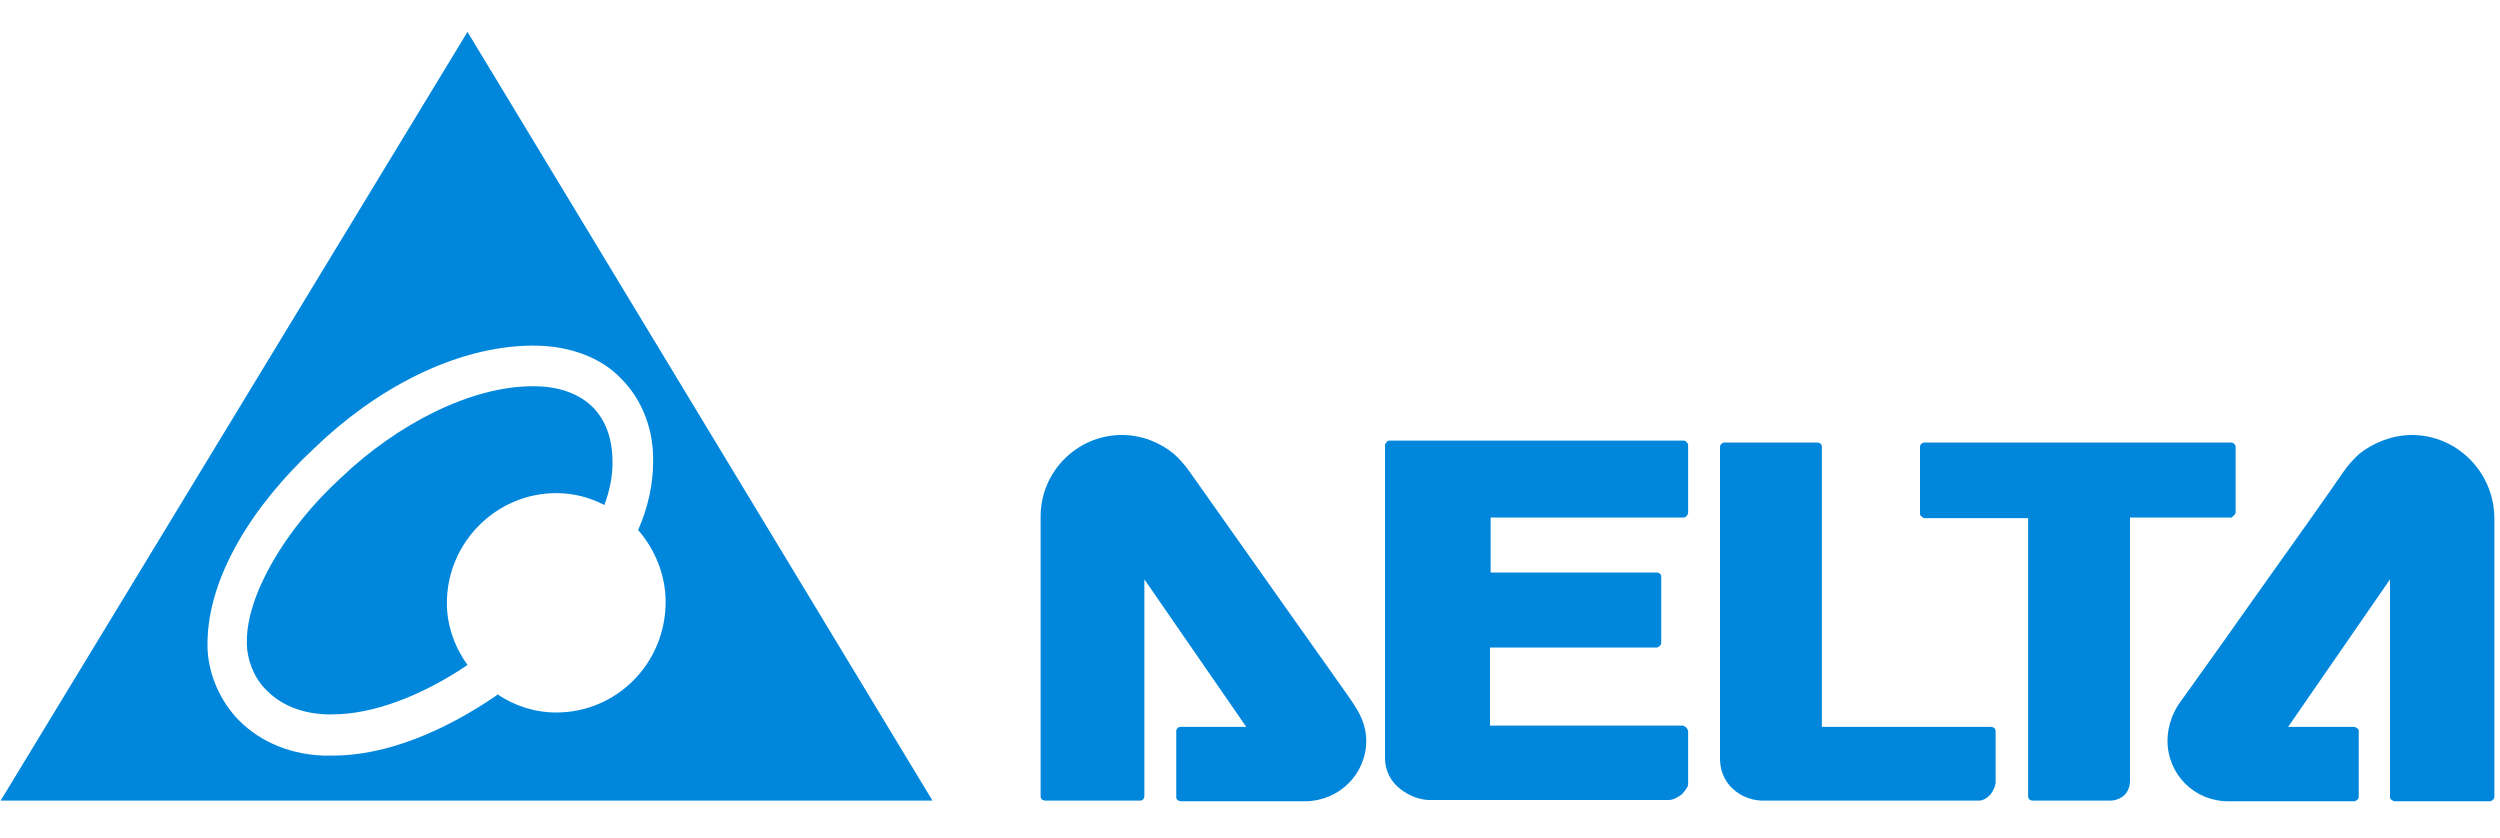
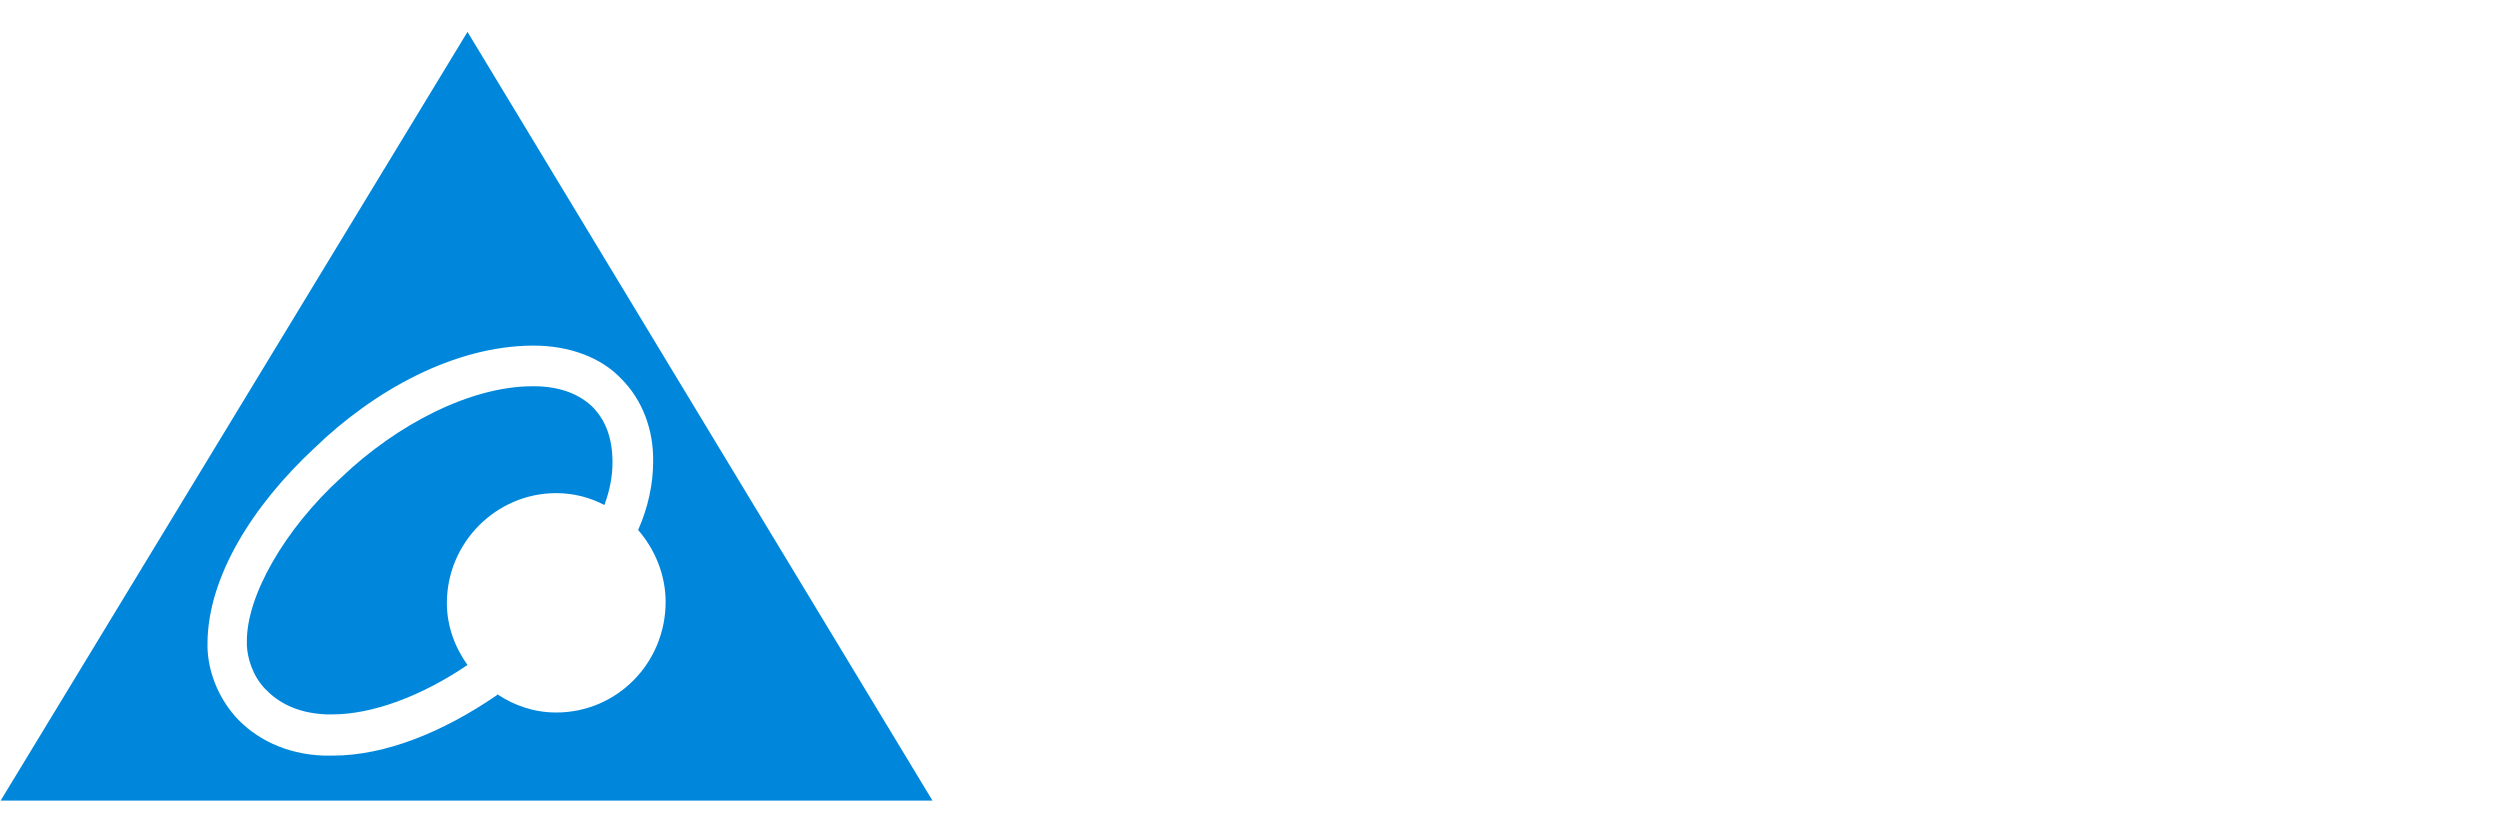
<svg xmlns="http://www.w3.org/2000/svg" version="1.2" viewBox="0 0 400 134" width="400" height="134">
  <title>logo</title>
  <style>
		.s0 { fill: #0087dc } 
	</style>
  <g>
    <g>
      <g>
-         <path class="s0" d="m357.4 82.5c0.1-0.1 0.3-0.3 0.3-0.5v-10.5c0-0.4-0.4-0.7-0.7-0.7h-49.1c-0.2 0-0.3 0.1-0.5 0.2-0.1 0.1-0.2 0.3-0.2 0.5v10.7c0 0.2 0.1 0.3 0.2 0.4 0.2 0.2 0.4 0.3 0.5 0.3h16.6v44.5c0 0.3 0.1 0.4 0.2 0.5 0.1 0.1 0.3 0.2 0.5 0.2 2.9 0 11.3 0 12.5 0 0.6 0 1.3-0.2 2-0.7 0.6-0.5 1.1-1.3 1.1-2.5 0-2.5 0-41.8 0-41.8v-0.3h16.3c0 0 0.1-0.2 0.3-0.3zm-87.4 34.3c0-0.2-0.1-0.3-0.2-0.4-0.1-0.1-0.4-0.3-0.5-0.3h-30.9v-12.5h26.7c0.2 0 0.4-0.2 0.5-0.3 0.1-0.1 0.2-0.3 0.2-0.4v-10.6c0-0.3-0.1-0.4-0.2-0.5-0.1-0.1-0.4-0.2-0.5-0.2h-26.6v-8.8h30.9c0.3 0 0.4-0.2 0.5-0.3 0.1-0.1 0.2-0.3 0.2-0.5v-10.8c0-0.2-0.1-0.3-0.2-0.4-0.1-0.2-0.3-0.3-0.5-0.3h-47.1c-0.2 0-0.4 0.1-0.5 0.3-0.1 0.1-0.2 0.3-0.2 0.4v50.1c0 2.1 1 3.8 2.4 4.9 1.5 1.2 3.3 1.8 4.7 1.8h38.3c0.8 0 1.5-0.5 2.1-0.9 0.3-0.3 0.5-0.6 0.7-0.9 0.1-0.1 0.1-0.2 0.2-0.3 0-0.1 0.1-0.1 0.1-0.5v-8.6zm49.3 0.2c0-0.3-0.1-0.4-0.2-0.5-0.1-0.1-0.4-0.2-0.5-0.2h-27.1v-44.8c0-0.3-0.1-0.4-0.2-0.5-0.1-0.1-0.4-0.2-0.5-0.2h-14.9c-0.3 0-0.7 0.3-0.7 0.7 0 1.1 0 3.3 0 6 0 4.3 0 10.3 0 16.4 0 12.1 0 24.8 0 27.4 0 2.5 1.1 4.2 2.5 5.3 1.4 1.1 3.1 1.5 4.4 1.5h34.5c0.7 0 1.3-0.4 1.9-1 0.5-0.7 0.8-1.4 0.8-2 0-1 0-5.9 0-8.1zm-114.6-21.2c-6.2-8.8-12.8-18.1-14.2-20.1-0.8-1.2-1.9-2.4-2.7-3.1-2.2-1.8-5.1-3-8.3-3-7.2 0-13 5.9-13 13v19.9c0 10.3 0 21.5 0 24.9 0 0.3 0.1 0.4 0.2 0.5 0.1 0.1 0.4 0.2 0.5 0.2h15.2c0.3 0 0.4-0.1 0.5-0.2 0.1-0.1 0.2-0.4 0.2-0.5v-34.7l16.3 23.6h-10.5c-0.3 0-0.4 0.1-0.5 0.2-0.1 0.1-0.2 0.3-0.2 0.5v10.5c0 0.3 0.1 0.4 0.2 0.5 0.1 0.1 0.4 0.2 0.5 0.2h19.9c5.4 0 9.8-4.3 9.8-9.7 0-2.1-0.8-4-1.8-5.5 0-0.2-5.9-8.4-12.1-17.2zm181.2-26.2c-3.1 0-6.1 1.2-8.4 3-0.8 0.7-1.9 1.9-2.7 3.1-1.4 2.1-8 11.4-14.2 20.1-6.2 8.8-12.1 17-12.1 17-1 1.6-1.7 3.6-1.7 5.7 0 5.4 4.3 9.7 9.7 9.7h20.2c0.2 0 0.3-0.1 0.4-0.2 0.2-0.1 0.3-0.3 0.3-0.5v-10.5c0-0.3-0.1-0.4-0.3-0.5-0.1-0.1-0.3-0.2-0.4-0.2h-10.6l16.3-23.6v34.8c0 0.3 0.1 0.4 0.3 0.5 0.1 0.1 0.3 0.2 0.4 0.2h15.3c0.2 0 0.3-0.1 0.4-0.2 0.2-0.1 0.3-0.3 0.3-0.5v-44.7c-0.1-7.3-6-13.2-13.2-13.2z" />
-       </g>
+         </g>
    </g>
    <path class="s0" d="m74.8 5.1l-74.7 123h149.1zm14.2 108.9c-3.5 0-6.7-1.1-9.4-2.9-0.1 0-0.1 0.2-0.2 0.2-8.5 5.8-17.7 9.6-26.2 9.6-0.4 0-0.9 0-1.3 0-6.3-0.2-11.1-2.8-14.2-6.2-3-3.4-4.4-7.5-4.5-11.1 0-0.2 0-0.6 0-0.8 0.1-10.5 7.2-21.9 17.1-31.1 9.6-9.3 22.4-16.3 34.8-16.4 0 0 0.1 0 0.3 0 5.7 0 10.8 1.9 14 5.3 3.4 3.4 5.2 8.2 5.1 13.3 0 3.5-0.8 7.3-2.4 10.9 2.7 3.1 4.4 7.2 4.4 11.5 0 9.8-7.8 17.7-17.5 17.7zm5.9-48.8c-2-2-5.1-3.4-9.5-3.4h-0.2c-9.9 0-21.7 6.1-30.6 14.6-9.1 8.3-15.2 19-15.1 26.3 0 0.2 0 0.3 0 0.6 0.1 2 0.9 4.8 2.9 6.9 2 2.1 5 3.9 9.8 4.1q0.5 0 1 0c6.4 0 14.2-2.9 21.6-7.9-2-2.8-3.3-6.2-3.3-9.9 0-9.7 7.9-17.6 17.5-17.6 2.8 0 5.4 0.7 7.7 1.9 0.9-2.4 1.3-4.7 1.3-6.8 0-3.9-1.1-6.7-3.1-8.8z" />
  </g>
</svg>